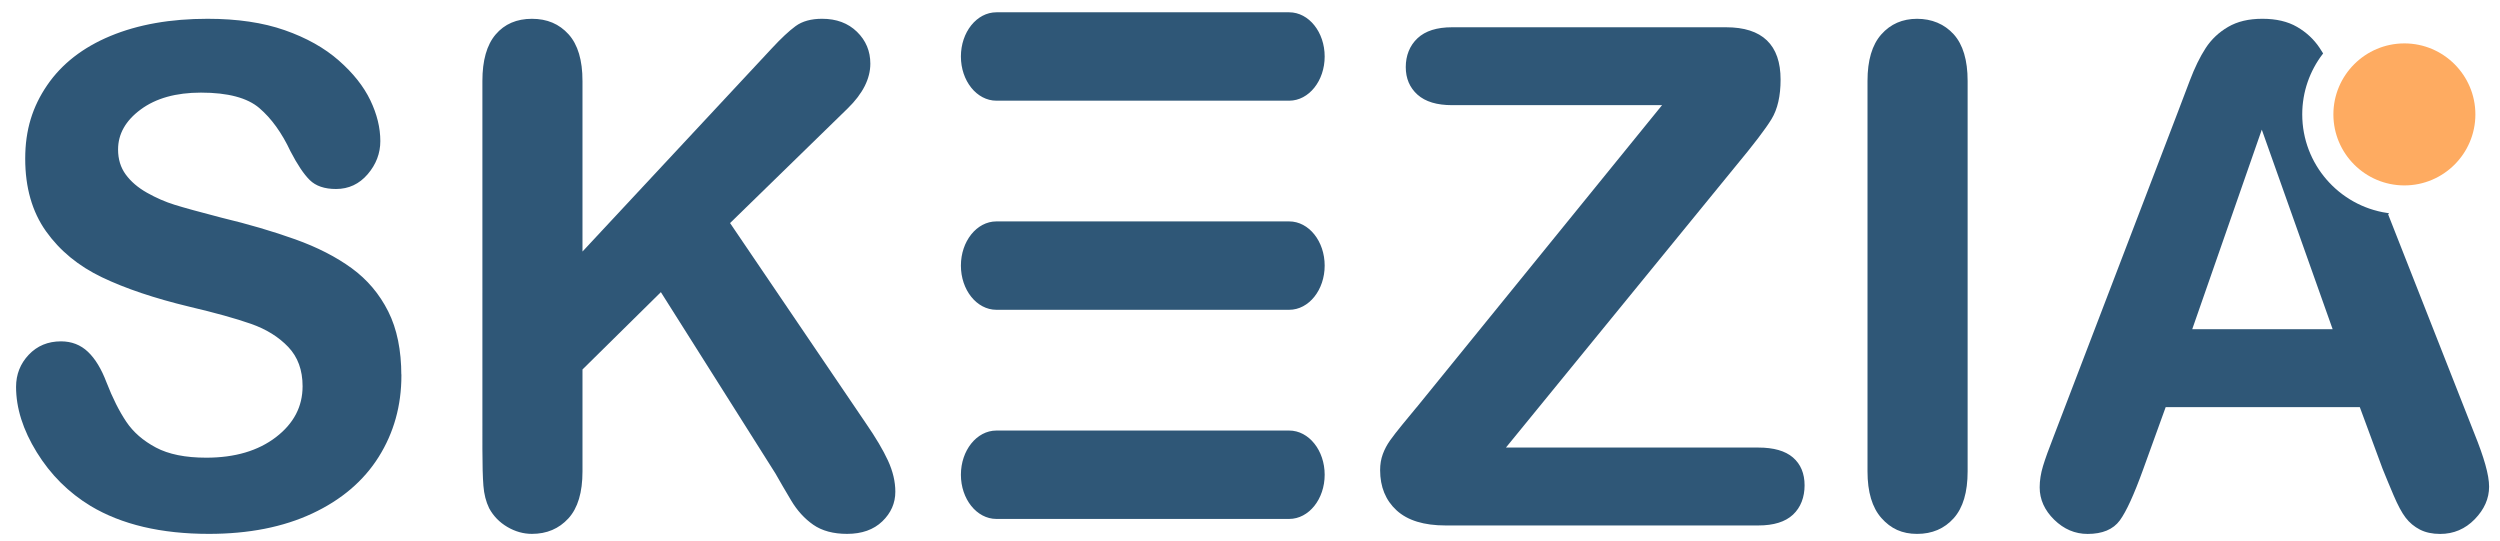
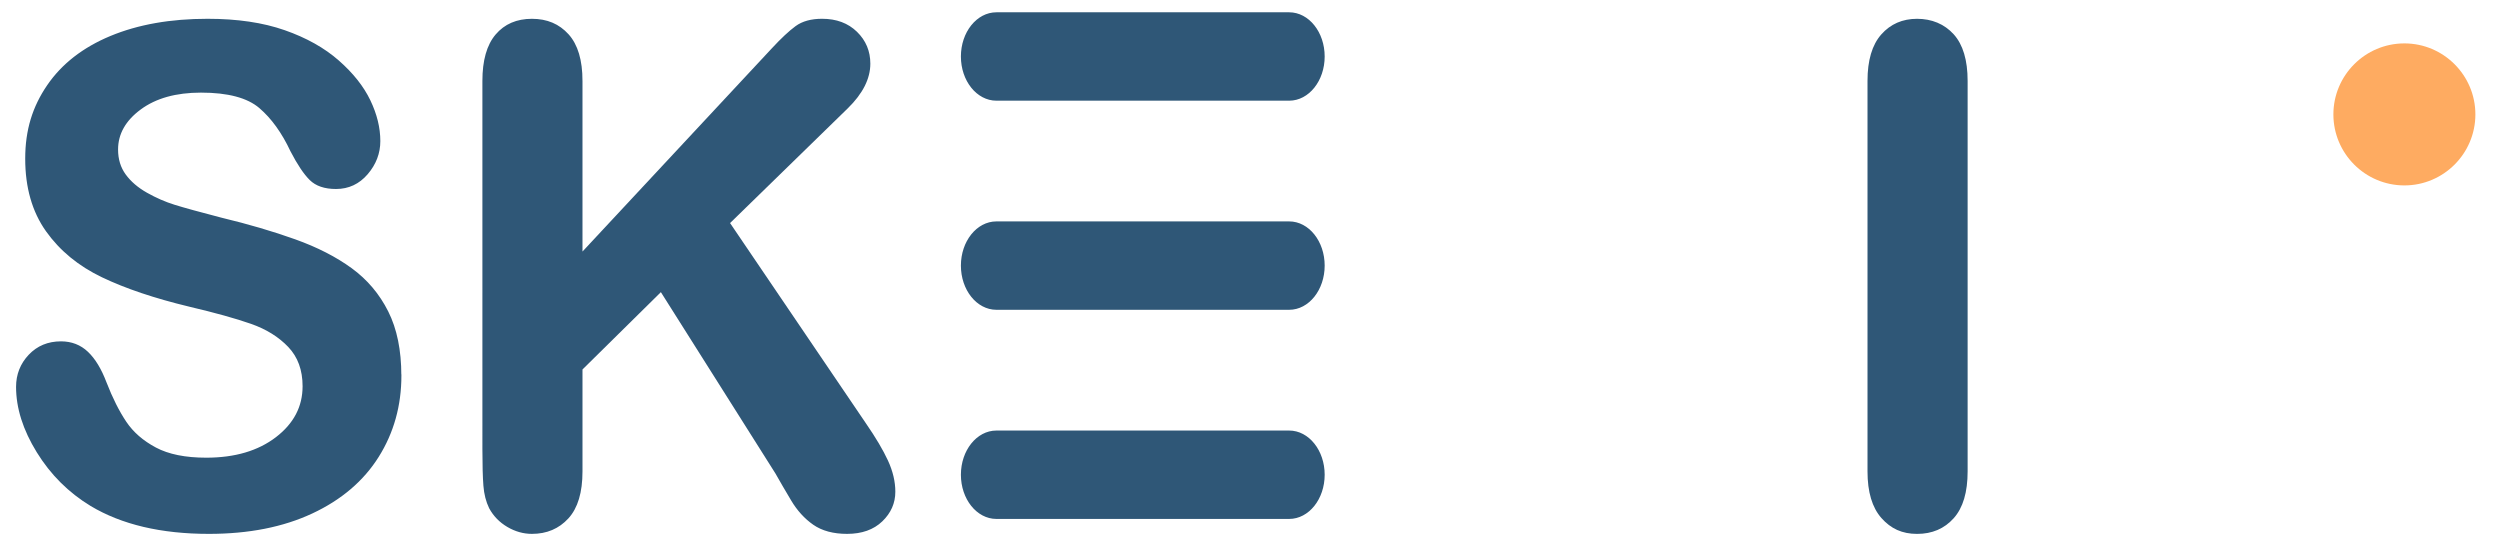
<svg xmlns="http://www.w3.org/2000/svg" id="Logo_SKEZIA" data-name="Logo SKEZIA" viewBox="0 0 1002.34 216.85">
  <defs>
    <style>
      .cls-1 {
        fill: #2f5777;
        stroke: #2f5777;
        stroke-miterlimit: 10;
      }

      .cls-2 {
        fill: #feab61;
        stroke-width: 0px;
      }
    </style>
  </defs>
  <g>
    <path class="cls-1" d="m160.44,150.52c0,12.02-3.01,22.82-9.03,32.4-6.02,9.58-14.82,17.08-26.42,22.5-11.59,5.42-25.34,8.13-41.24,8.13-19.06,0-34.78-3.7-47.17-11.12-8.78-5.33-15.92-12.45-21.41-21.35-5.49-8.9-8.23-17.56-8.23-25.96,0-4.88,1.65-9.06,4.94-12.54,3.29-3.48,7.49-5.22,12.58-5.22,4.13,0,7.62,1.36,10.47,4.07,2.85,2.71,5.29,6.73,7.31,12.07,2.46,6.33,5.12,11.61,7.97,15.86,2.85,4.25,6.87,7.75,12.06,10.51,5.18,2.76,11.99,4.13,20.42,4.13,11.59,0,21.02-2.78,28.26-8.34,7.25-5.56,10.87-12.49,10.87-20.81,0-6.6-1.96-11.95-5.86-16.06-3.91-4.11-8.96-7.25-15.15-9.42-6.19-2.17-14.47-4.47-24.84-6.91-13.88-3.34-25.49-7.25-34.85-11.73-9.35-4.47-16.78-10.57-22.27-18.3-5.49-7.73-8.24-17.33-8.24-28.81s2.9-20.65,8.7-29.15c5.8-8.49,14.18-15.02,25.17-19.59,10.98-4.56,23.89-6.85,38.74-6.85,11.86,0,22.11,1.51,30.76,4.54,8.65,3.03,15.83,7.05,21.54,12.07,5.71,5.02,9.88,10.28,12.52,15.79,2.64,5.51,3.95,10.89,3.95,16.13,0,4.79-1.65,9.11-4.94,12.95-3.29,3.84-7.4,5.76-12.32,5.76-4.48,0-7.88-1.15-10.21-3.46-2.33-2.3-4.85-6.08-7.58-11.32-3.51-7.5-7.73-13.35-12.65-17.56-4.92-4.2-12.83-6.3-23.72-6.3-10.1,0-18.25,2.28-24.44,6.85-6.19,4.57-9.29,10.06-9.29,16.47,0,3.98,1.05,7.41,3.16,10.3,2.11,2.89,5.01,5.38,8.7,7.46,3.69,2.08,7.42,3.71,11.2,4.88,3.78,1.18,10.01,2.89,18.71,5.15,10.89,2.62,20.75,5.51,29.58,8.68,8.83,3.16,16.34,7.01,22.53,11.52,6.19,4.52,11.02,10.24,14.49,17.15,3.47,6.91,5.2,15.39,5.2,25.42Z" />
    <path class="cls-1" d="m233.04,32.44v69.68l76.81-82.43c3.69-3.98,6.83-6.91,9.42-8.81,2.59-1.9,6.04-2.85,10.34-2.85,5.62,0,10.16,1.69,13.64,5.08,3.47,3.39,5.2,7.52,5.2,12.41,0,5.88-2.94,11.71-8.83,17.49l-47.56,46.36,54.81,80.8c3.86,5.6,6.76,10.51,8.7,14.71,1.93,4.2,2.9,8.29,2.9,12.27,0,4.43-1.69,8.27-5.07,11.52-3.38,3.25-7.97,4.88-13.77,4.88-5.45,0-9.88-1.2-13.31-3.59-3.42-2.39-6.32-5.58-8.69-9.56-2.37-3.98-4.48-7.59-6.32-10.85l-46.25-73.21-32.02,31.59v41.08c0,8.32-1.84,14.48-5.53,18.51-3.69,4.02-8.43,6.03-14.23,6.03-3.34,0-6.54-.9-9.62-2.71-3.08-1.81-5.45-4.25-7.11-7.32-1.23-2.53-1.98-5.47-2.24-8.81-.26-3.34-.4-8.18-.4-14.51V32.44c0-8.13,1.73-14.23,5.2-18.3,3.47-4.07,8.19-6.1,14.16-6.1s10.65,2.01,14.3,6.03c3.64,4.02,5.47,10.15,5.47,18.37Z" />
-     <path class="cls-1" d="m568.22,163.81l99.21-122.15h-85.25c-5.97,0-10.47-1.36-13.51-4.07-3.03-2.71-4.55-6.28-4.55-10.71s1.52-8.34,4.55-11.18c3.03-2.85,7.53-4.27,13.51-4.27h109.88c14.23,0,21.34,6.83,21.34,20.47,0,6.51-1.19,11.71-3.56,15.59-2.37,3.89-7.16,10.17-14.36,18.84l-92.75,113.61h102.24c6.06,0,10.58,1.29,13.57,3.86,2.98,2.58,4.48,6.17,4.48,10.78s-1.49,8.59-4.48,11.39c-2.99,2.8-7.51,4.2-13.57,4.2h-125.43c-8.52,0-14.93-1.97-19.24-5.9-4.3-3.93-6.46-9.2-6.46-15.79,0-2.26.35-4.34,1.05-6.24.7-1.9,1.65-3.68,2.83-5.35,1.19-1.67,2.83-3.8,4.94-6.37,2.11-2.58,3.95-4.81,5.53-6.71Z" />
    <path class="cls-1" d="m749.25,189.02V32.44c0-8.13,1.8-14.23,5.4-18.3,3.6-4.07,8.26-6.1,13.97-6.1s10.65,2.01,14.3,6.03c3.64,4.02,5.47,10.15,5.47,18.37v156.58c0,8.23-1.82,14.37-5.47,18.44-3.65,4.07-8.41,6.1-14.3,6.1s-10.26-2.06-13.9-6.17c-3.65-4.11-5.47-10.24-5.47-18.37Z" />
-     <path class="cls-1" d="m956.94,85.87c-19.44-2.94-34.39-19.76-34.39-40.01,0-9.19,3.09-17.67,8.27-24.47-.41-.66-.82-1.32-1.26-1.97-2.24-3.34-5.18-6.08-8.83-8.2-3.65-2.12-8.19-3.19-13.64-3.19s-9.86,1.06-13.51,3.19c-3.65,2.12-6.59,4.9-8.83,8.34-2.24,3.44-4.35,7.75-6.32,12.95-1.98,5.2-3.67,9.65-5.07,13.35l-49.41,129.06c-2.02,5.15-3.47,9.17-4.35,12.07-.88,2.89-1.32,5.69-1.32,8.41,0,4.7,1.89,8.9,5.67,12.61,3.78,3.7,8.12,5.56,13.04,5.56,5.8,0,9.97-1.74,12.52-5.22,2.55-3.48,5.62-10.19,9.22-20.13l9.22-25.49h78.53l9.22,24.95c1.23,3.07,2.7,6.62,4.41,10.64,1.71,4.02,3.31,7,4.81,8.95,1.49,1.94,3.34,3.48,5.53,4.61,2.2,1.13,4.83,1.69,7.91,1.69,5.27,0,9.77-1.92,13.51-5.76,3.73-3.84,5.6-8.07,5.6-12.68s-1.98-11.52-5.93-21.28l-34.61-87.97Zm-78.7,46.62l28.59-82.02,29.12,82.02h-57.71Z" />
  </g>
  <g>
    <path class="cls-1" d="m399.5,5.43h117.37c7.59,0,13.74,7.71,13.74,17.22h0c0,9.51-6.15,17.22-13.74,17.22h-117.37c-7.59,0-13.74-7.71-13.74-17.22h0c0-9.51,6.15-17.22,13.74-17.22Z" />
    <path class="cls-1" d="m399.5,173.12h117.37c7.59,0,13.74,7.71,13.74,17.22h0c0,9.51-6.15,17.22-13.74,17.22h-117.37c-7.59,0-13.74-7.71-13.74-17.22h0c0-9.51,6.15-17.22,13.74-17.22Z" />
    <path class="cls-1" d="m399.5,89.27h117.37c7.59,0,13.74,7.71,13.74,17.22h0c0,9.51-6.15,17.22-13.74,17.22h-117.37c-7.59,0-13.74-7.71-13.74-17.22h0c0-9.51,6.15-17.22,13.74-17.22Z" />
  </g>
  <path class="cls-2" d="m964.01,17.4c-15.7,0-28.47,12.77-28.47,28.47s12.77,28.47,28.47,28.47,28.46-12.77,28.46-28.47-12.77-28.47-28.46-28.47Z" />
</svg>